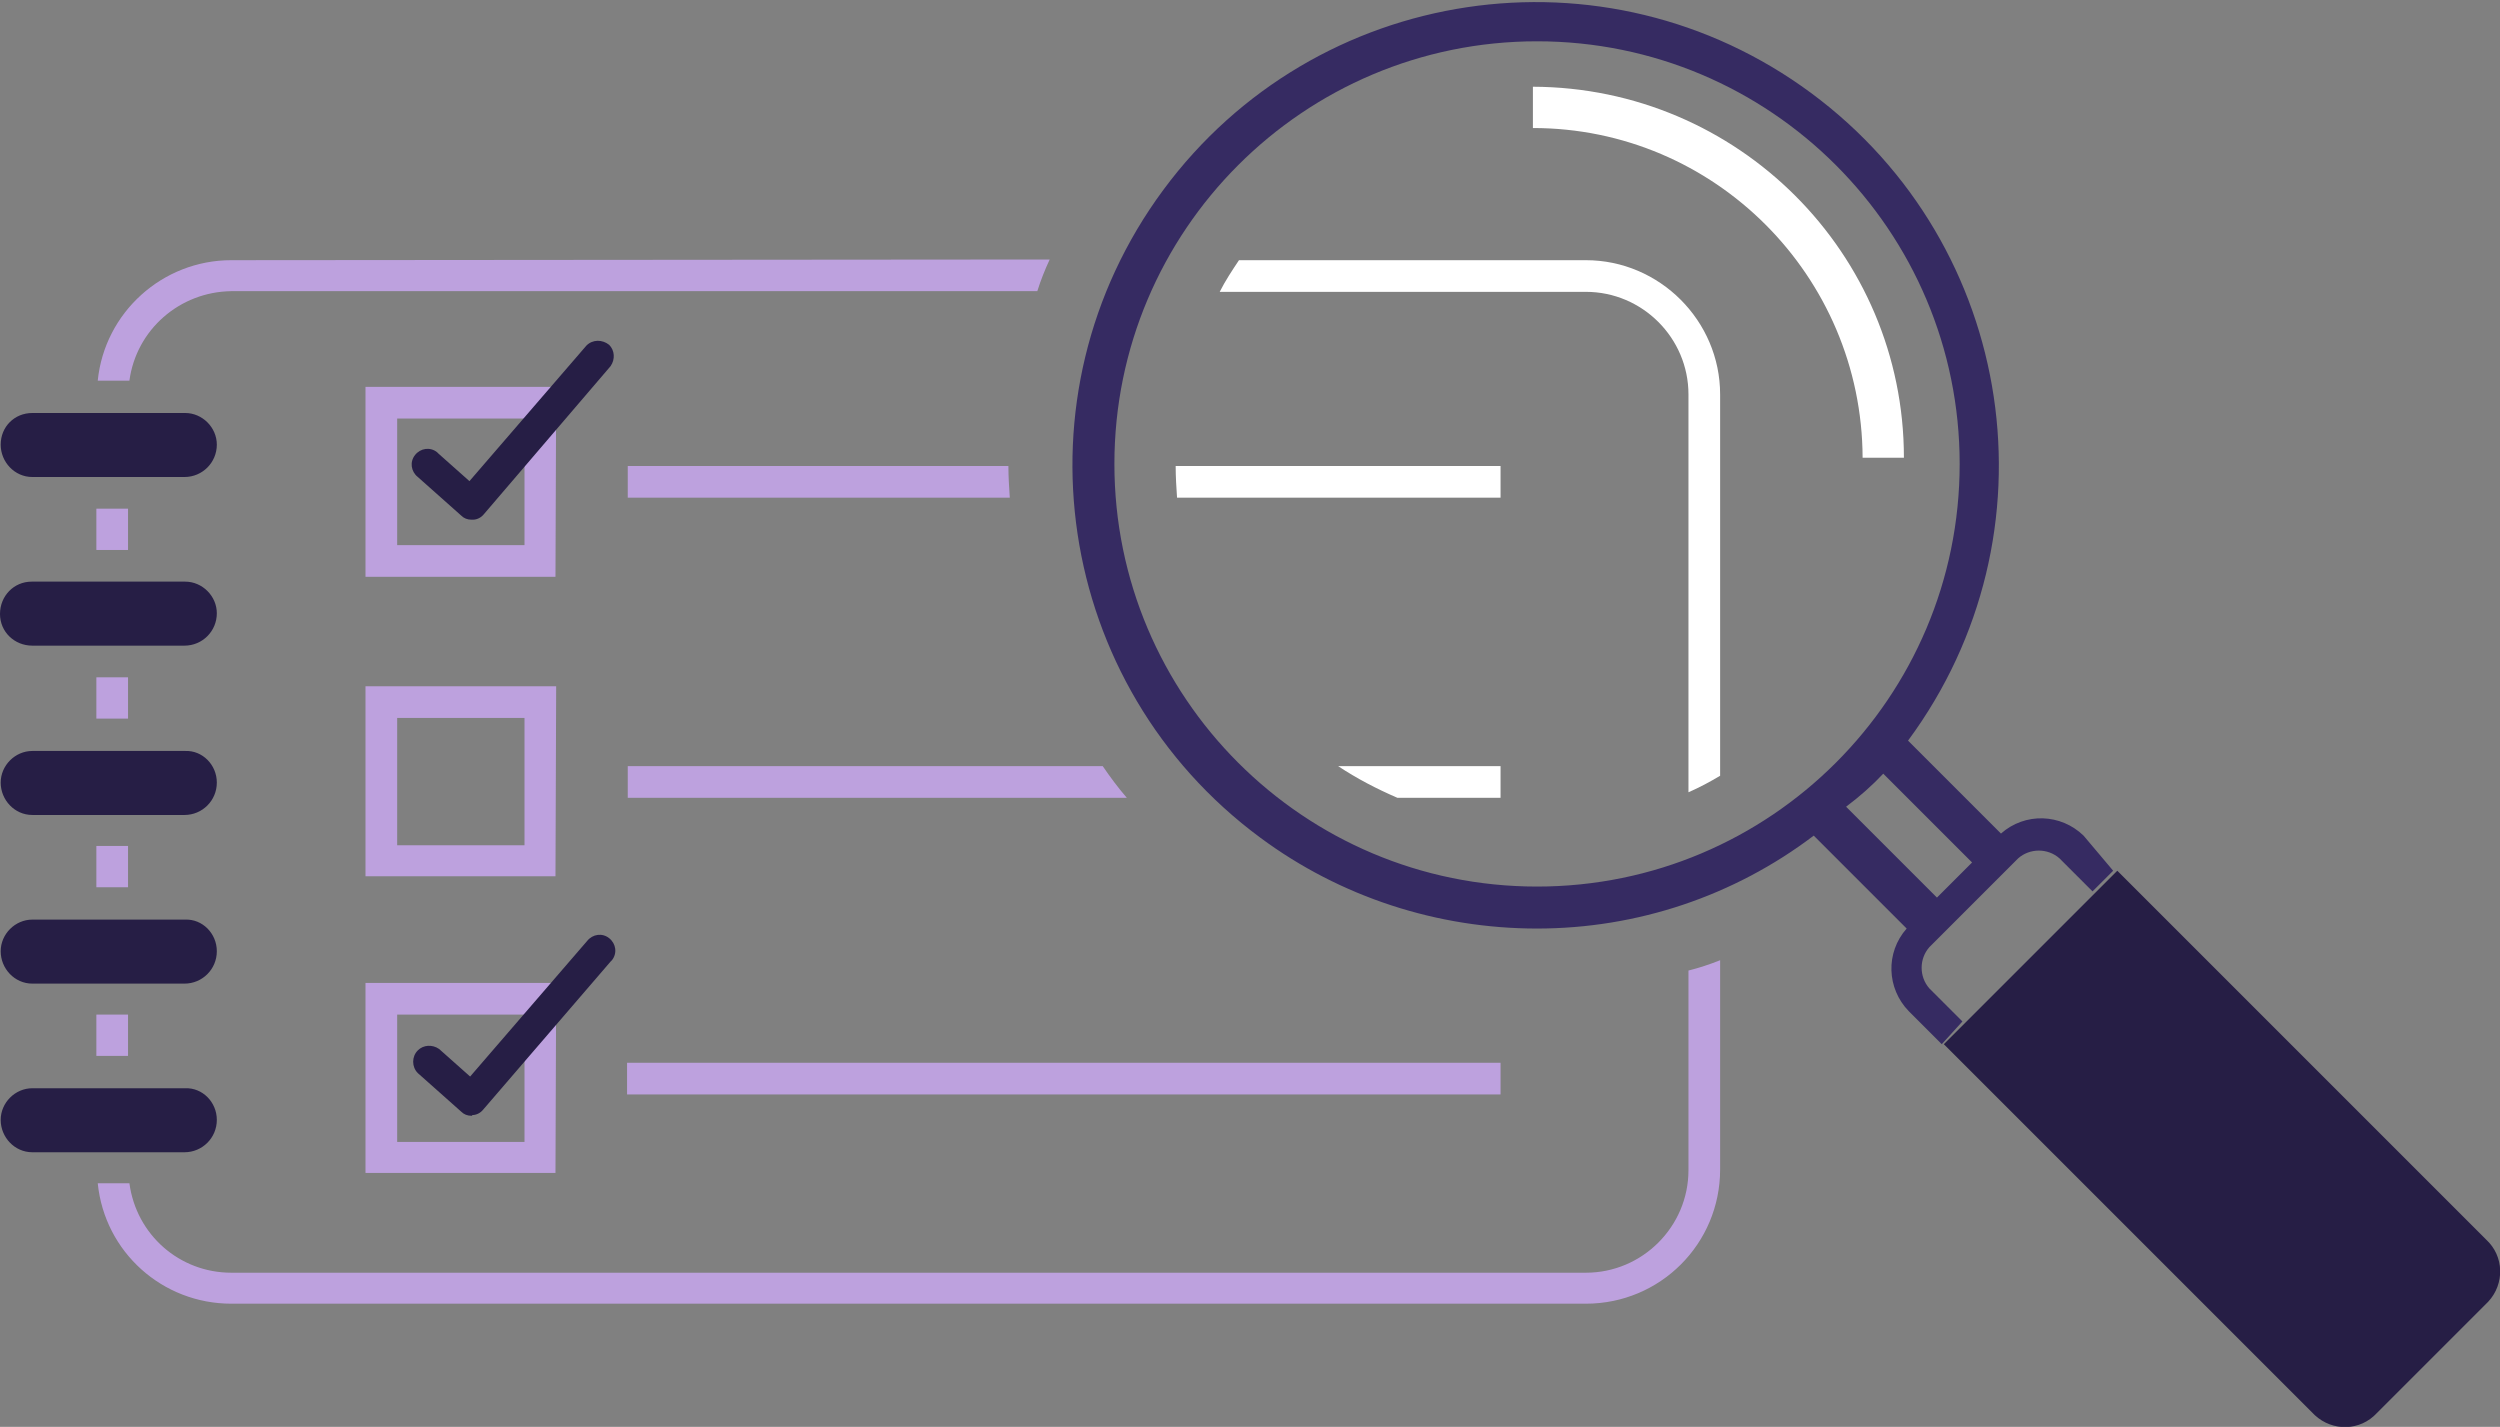
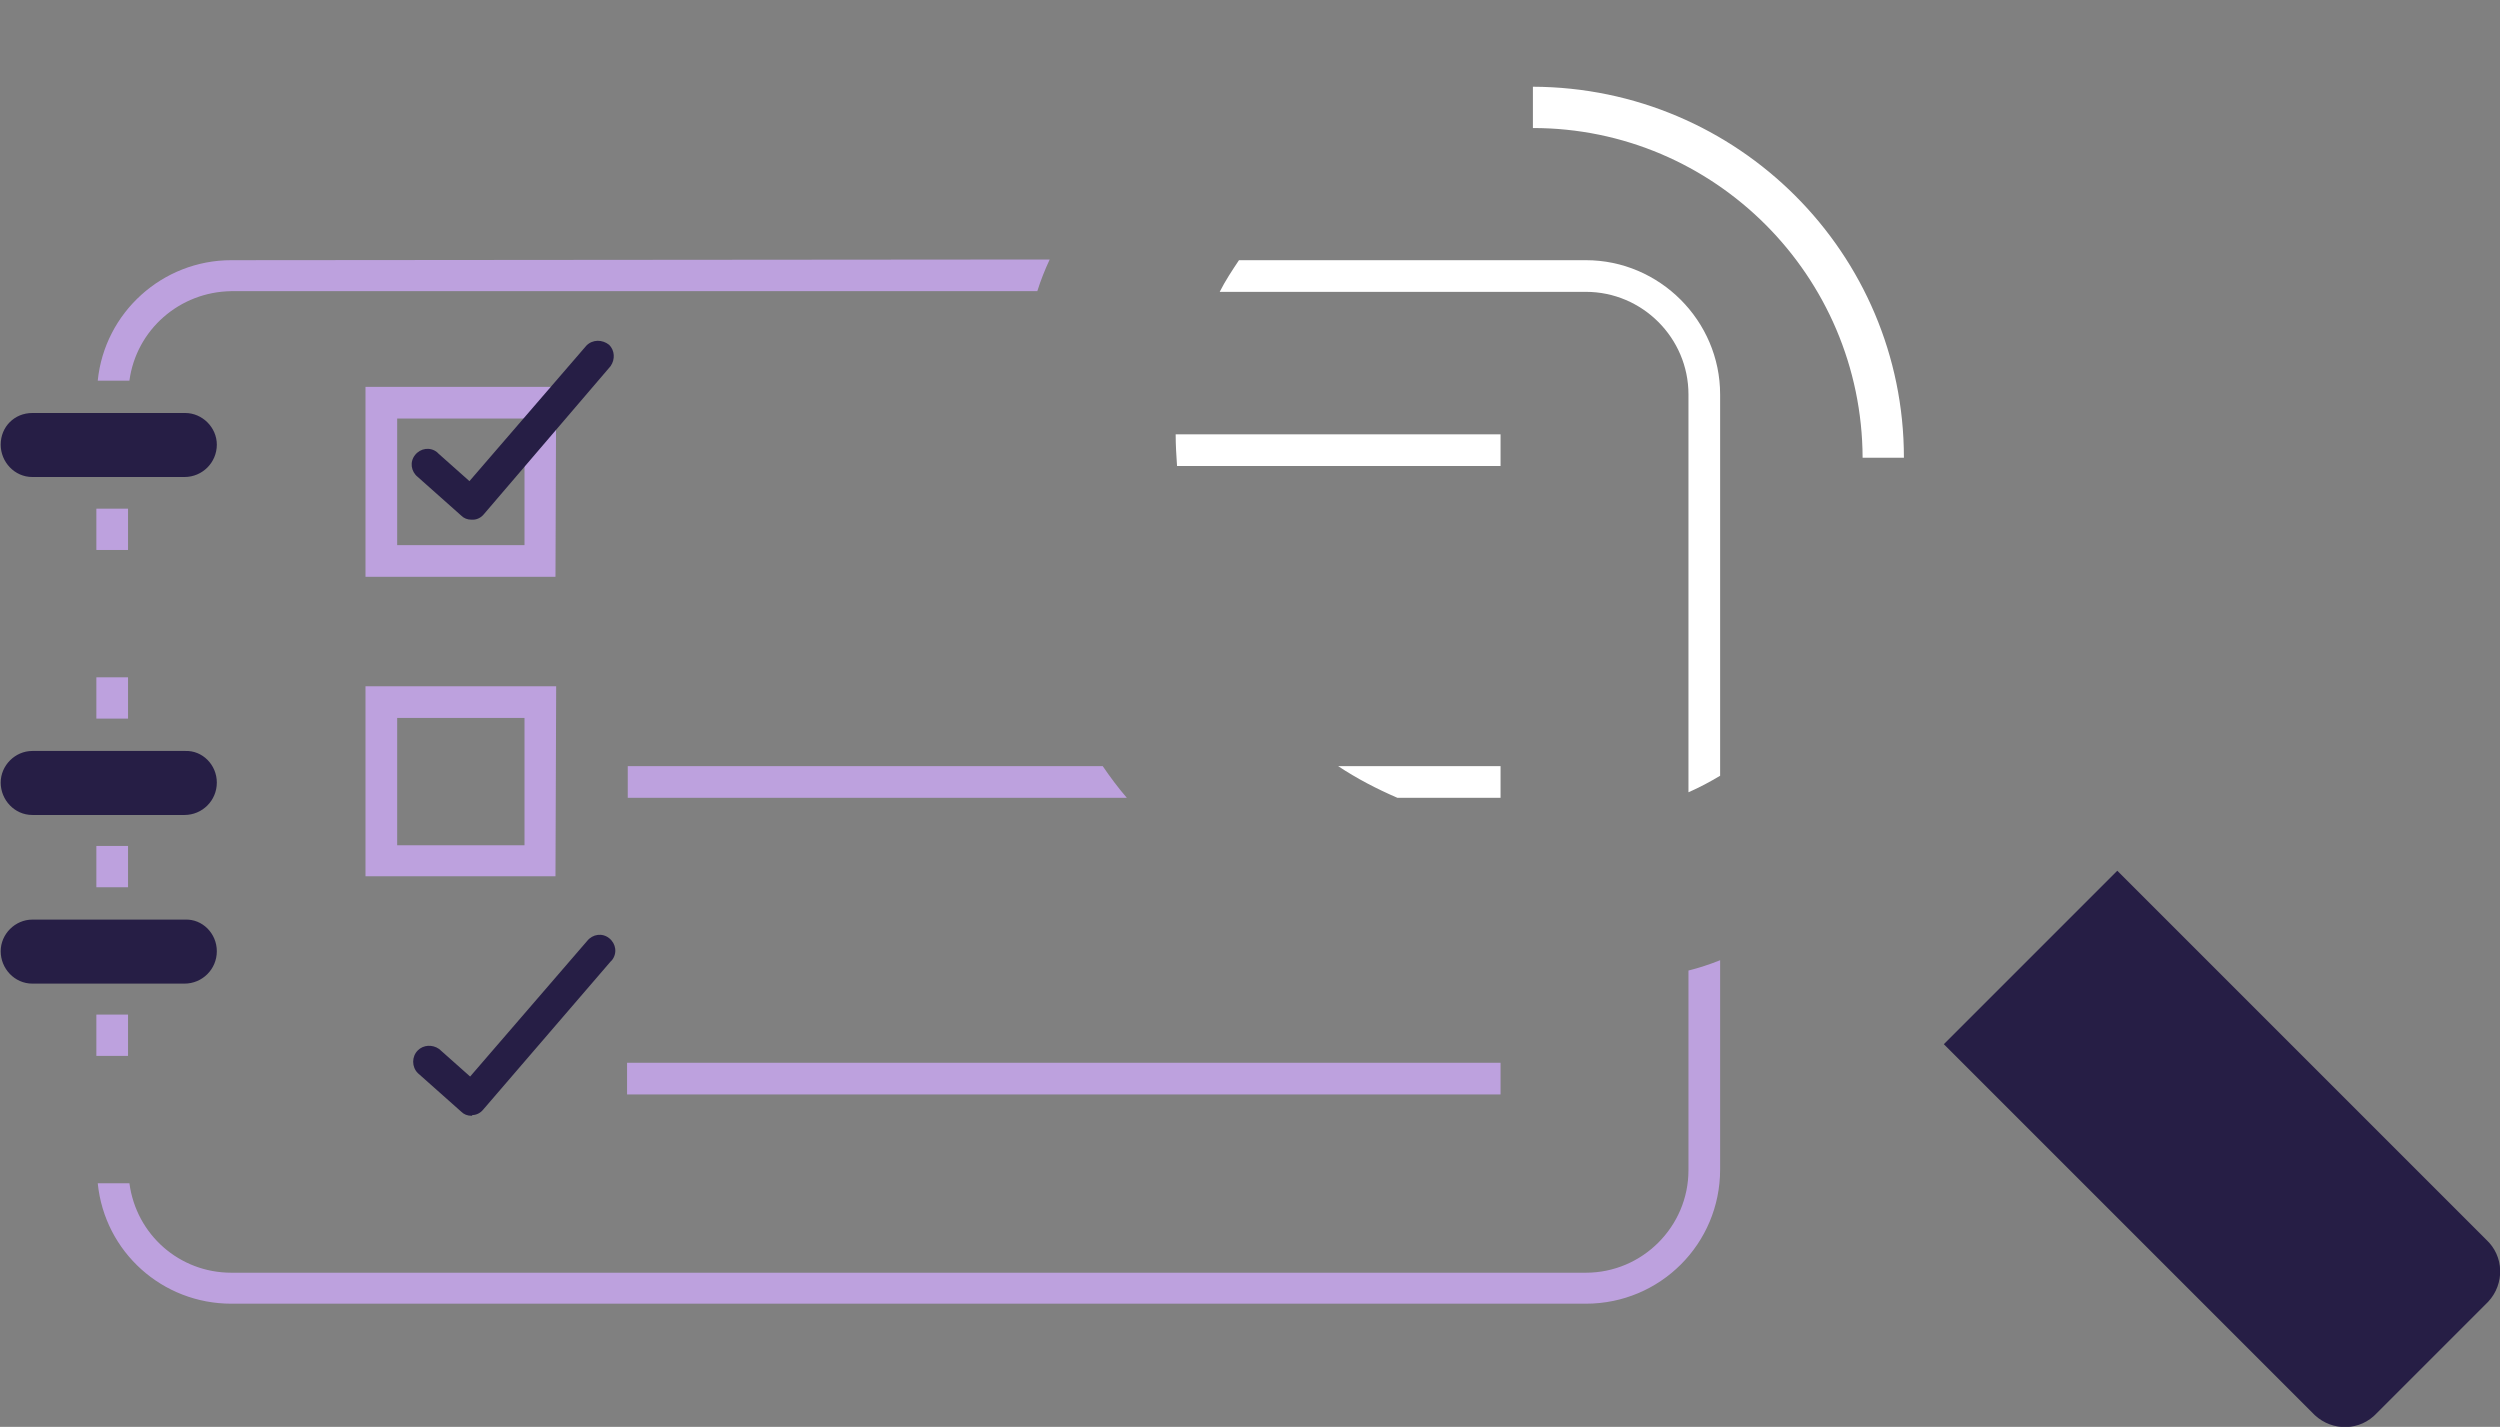
<svg xmlns="http://www.w3.org/2000/svg" version="1.1" id="Selbstest_Grafik" x="0px" y="0px" width="363.2px" height="207.3px" viewBox="0 0 363.2 207.3" style="enable-background:new 0 0 363.2 207.3;" xml:space="preserve">
  <rect x="0" y="0" width="363.2" height="207.3" fill="#808080" stroke="none" />
  <style type="text/css">
	.st0{fill:#FFFFFF;}
	.st1{fill:#BDA1DE;}
	.st2{fill:#362B62;}
	.st3{fill:#261E45;}
</style>
  <g id="White">
    <path id="Pfad_683" class="st0" d="M230.4,37.8H180c-1,1.5-2,3-2.8,4.6h53.2c8.2,0,14.9,6.7,14.9,14.9v57.8   c1.6-0.7,3.1-1.5,4.6-2.4V57.3C249.9,46.6,241.1,37.8,230.4,37.8" />
-     <path id="Pfad_686" class="st0" d="M218,67.7v4.6h-47c-0.1-1.5-0.2-3-0.2-4.6H218z" />
+     <path id="Pfad_686" class="st0" d="M218,67.7h-47c-0.1-1.5-0.2-3-0.2-4.6H218z" />
    <path id="Pfad_688" class="st0" d="M276.6,66.5h-6c-0.1-26.4-21.5-47.9-47.9-47.9v-6C252.5,12.7,276.6,36.8,276.6,66.5" />
    <path id="Pfad_690" class="st0" d="M218,111.3v4.6h-15c-3-1.3-5.9-2.8-8.6-4.6H218z" />
  </g>
  <g id="Light">
    <path id="Pfad_681" class="st1" d="M33.6,37.8c-10,0-18.4,7.6-19.4,17.5h4.6c1-7.4,7.3-12.9,14.8-13h117.1c0.5-1.6,1.1-3.1,1.8-4.6   L33.6,37.8L33.6,37.8z" />
    <path id="Pfad_682" class="st1" d="M245.3,170c0,8.2-6.7,14.9-14.9,14.9H33.6c-7.5,0-13.8-5.5-14.8-13h-4.6   c1,10,9.4,17.5,19.4,17.5h196.8c10.8,0,19.5-8.7,19.5-19.5v-30.4c-1.5,0.6-3,1.1-4.6,1.5L245.3,170z" />
    <rect id="Rechteck_732" x="14" y="147.4" class="st1" width="4.6" height="6" />
    <rect id="Rechteck_733" x="14" y="122.9" class="st1" width="4.6" height="6" />
    <rect id="Rechteck_734" x="14" y="98.4" class="st1" width="4.6" height="6" />
    <rect id="Rechteck_735" x="14" y="73.9" class="st1" width="4.6" height="6" />
    <path id="Pfad_684" class="st1" d="M76.2,79.2H57.7V60.8h18.5V79.2z M80.8,56.2H53.1v27.6h27.6L80.8,56.2L80.8,56.2z" />
-     <path id="Pfad_685" class="st1" d="M146.5,67.7c0,1.5,0.1,3.1,0.2,4.6H91.2v-4.6H146.5z" />
    <path id="Pfad_689" class="st1" d="M160.2,111.3c1.1,1.6,2.2,3.1,3.5,4.6H91.2v-4.6H160.2z" />
    <path id="Pfad_693" class="st1" d="M76.2,122.8H57.7v-18.5h18.5V122.8z M80.8,99.7H53.1v27.6h27.6L80.8,99.7L80.8,99.7z" />
-     <path id="Pfad_694" class="st1" d="M76.2,165.9H57.7v-18.5h18.5V165.9z M80.8,142.8H53.1v27.6h27.6L80.8,142.8L80.8,142.8z" />
    <rect id="Rechteck_736" x="91.1" y="154.4" class="st1" width="126.9" height="4.6" />
  </g>
-   <path id="Basic" class="st2" d="M302.7,121.4c-3.3-3.2-8.5-3.4-12-0.3l-13.5-13.5c22.1-29.9,15.8-72-14.1-94.1s-72-15.8-94.1,14.1  s-15.8,72,14.1,94.1c11.6,8.6,25.7,13.2,40.2,13.2s28.6-4.7,40.2-13.5l13.5,13.5c-3.1,3.5-2.9,8.7,0.3,12l4.8,4.8l3-3.3l-4.8-4.8  c-1.5-1.7-1.5-4.3,0-6l12.9-12.9c1.7-1.5,4.3-1.5,6,0l4.8,4.8l3-3L302.7,121.4z M161.9,67.4c0-33.9,27.5-61.4,61.4-61.4  s61.4,27.5,61.4,61.4s-27.5,61.4-61.4,61.4S161.9,101.3,161.9,67.4 M273.6,112.4l12.9,12.9l-5.1,5.1l-13.2-13.2  C270.2,115.7,272,114.1,273.6,112.4" />
  <g id="Dark">
    <path id="Pfad_687" class="st3" d="M361.2,189.4l-15.9,15.9c-2.4,2.6-6.4,2.7-9,0.3c-0.1-0.1-0.2-0.2-0.3-0.3l-53.6-53.6l25.2-25.2   l53.6,53.6c2.6,2.4,2.7,6.4,0.3,9C361.4,189.2,361.3,189.3,361.2,189.4" />
    <path id="Pfad_692" class="st3" d="M68.5,75.5c-0.6,0-1.1-0.2-1.5-0.6l-6.3-5.6c-1-0.8-1.2-2.2-0.4-3.2s2.2-1.2,3.2-0.4   c0.1,0.1,0.1,0.1,0.2,0.2l4.5,4l17-19.7c0.9-0.9,2.3-0.9,3.3-0.1c0.8,0.8,0.9,2.1,0.2,3.1L70.3,74.7c-0.4,0.5-1,0.8-1.6,0.8   C68.6,75.5,68.6,75.5,68.5,75.5" />
    <path id="Pfad_695" class="st3" d="M68.5,162.1c-0.6,0-1.1-0.2-1.5-0.6l-6.3-5.6c-0.9-0.9-0.9-2.4,0-3.3c0.8-0.8,2.1-0.9,3.1-0.2   l4.5,4l17-19.7c0.8-1,2.2-1.2,3.2-0.4s1.2,2.2,0.4,3.2c-0.1,0.1-0.1,0.1-0.2,0.2l-18.5,21.5c-0.4,0.5-1,0.8-1.6,0.8   C68.6,162.1,68.6,162.1,68.5,162.1" />
-     <path id="Pfad_696" class="st3" d="M31.5,89.1c0,2.6-2.1,4.7-4.7,4.7H4.7c-2.6,0-4.7-2-4.7-4.6s2-4.7,4.6-4.7h0.1h22.2   C29.4,84.5,31.5,86.6,31.5,89.1" />
    <path id="Pfad_697" class="st3" d="M31.5,64.6c0,2.6-2.1,4.7-4.7,4.7H4.7c-2.6,0-4.6-2.2-4.6-4.7c0-2.6,2-4.6,4.6-4.6h22.2   C29.4,60,31.5,62.1,31.5,64.6" />
    <path id="Pfad_698" class="st3" d="M31.5,113.7c0,2.6-2.1,4.7-4.7,4.7H4.7c-2.6,0-4.6-2.2-4.6-4.7s2.1-4.6,4.6-4.6h22.2   C29.4,109,31.5,111.1,31.5,113.7" />
    <path id="Pfad_699" class="st3" d="M31.5,138.2c0,2.6-2.1,4.7-4.7,4.7H4.7c-2.6,0-4.6-2.2-4.6-4.7s2.1-4.6,4.6-4.6h22.2   C29.4,133.5,31.5,135.6,31.5,138.2" />
-     <path id="Pfad_700" class="st3" d="M31.5,162.7c0,2.6-2.1,4.7-4.7,4.7H4.7c-2.6,0-4.6-2.2-4.6-4.7s2.1-4.6,4.6-4.6h22.2   C29.4,158,31.5,160.1,31.5,162.7" />
  </g>
</svg>